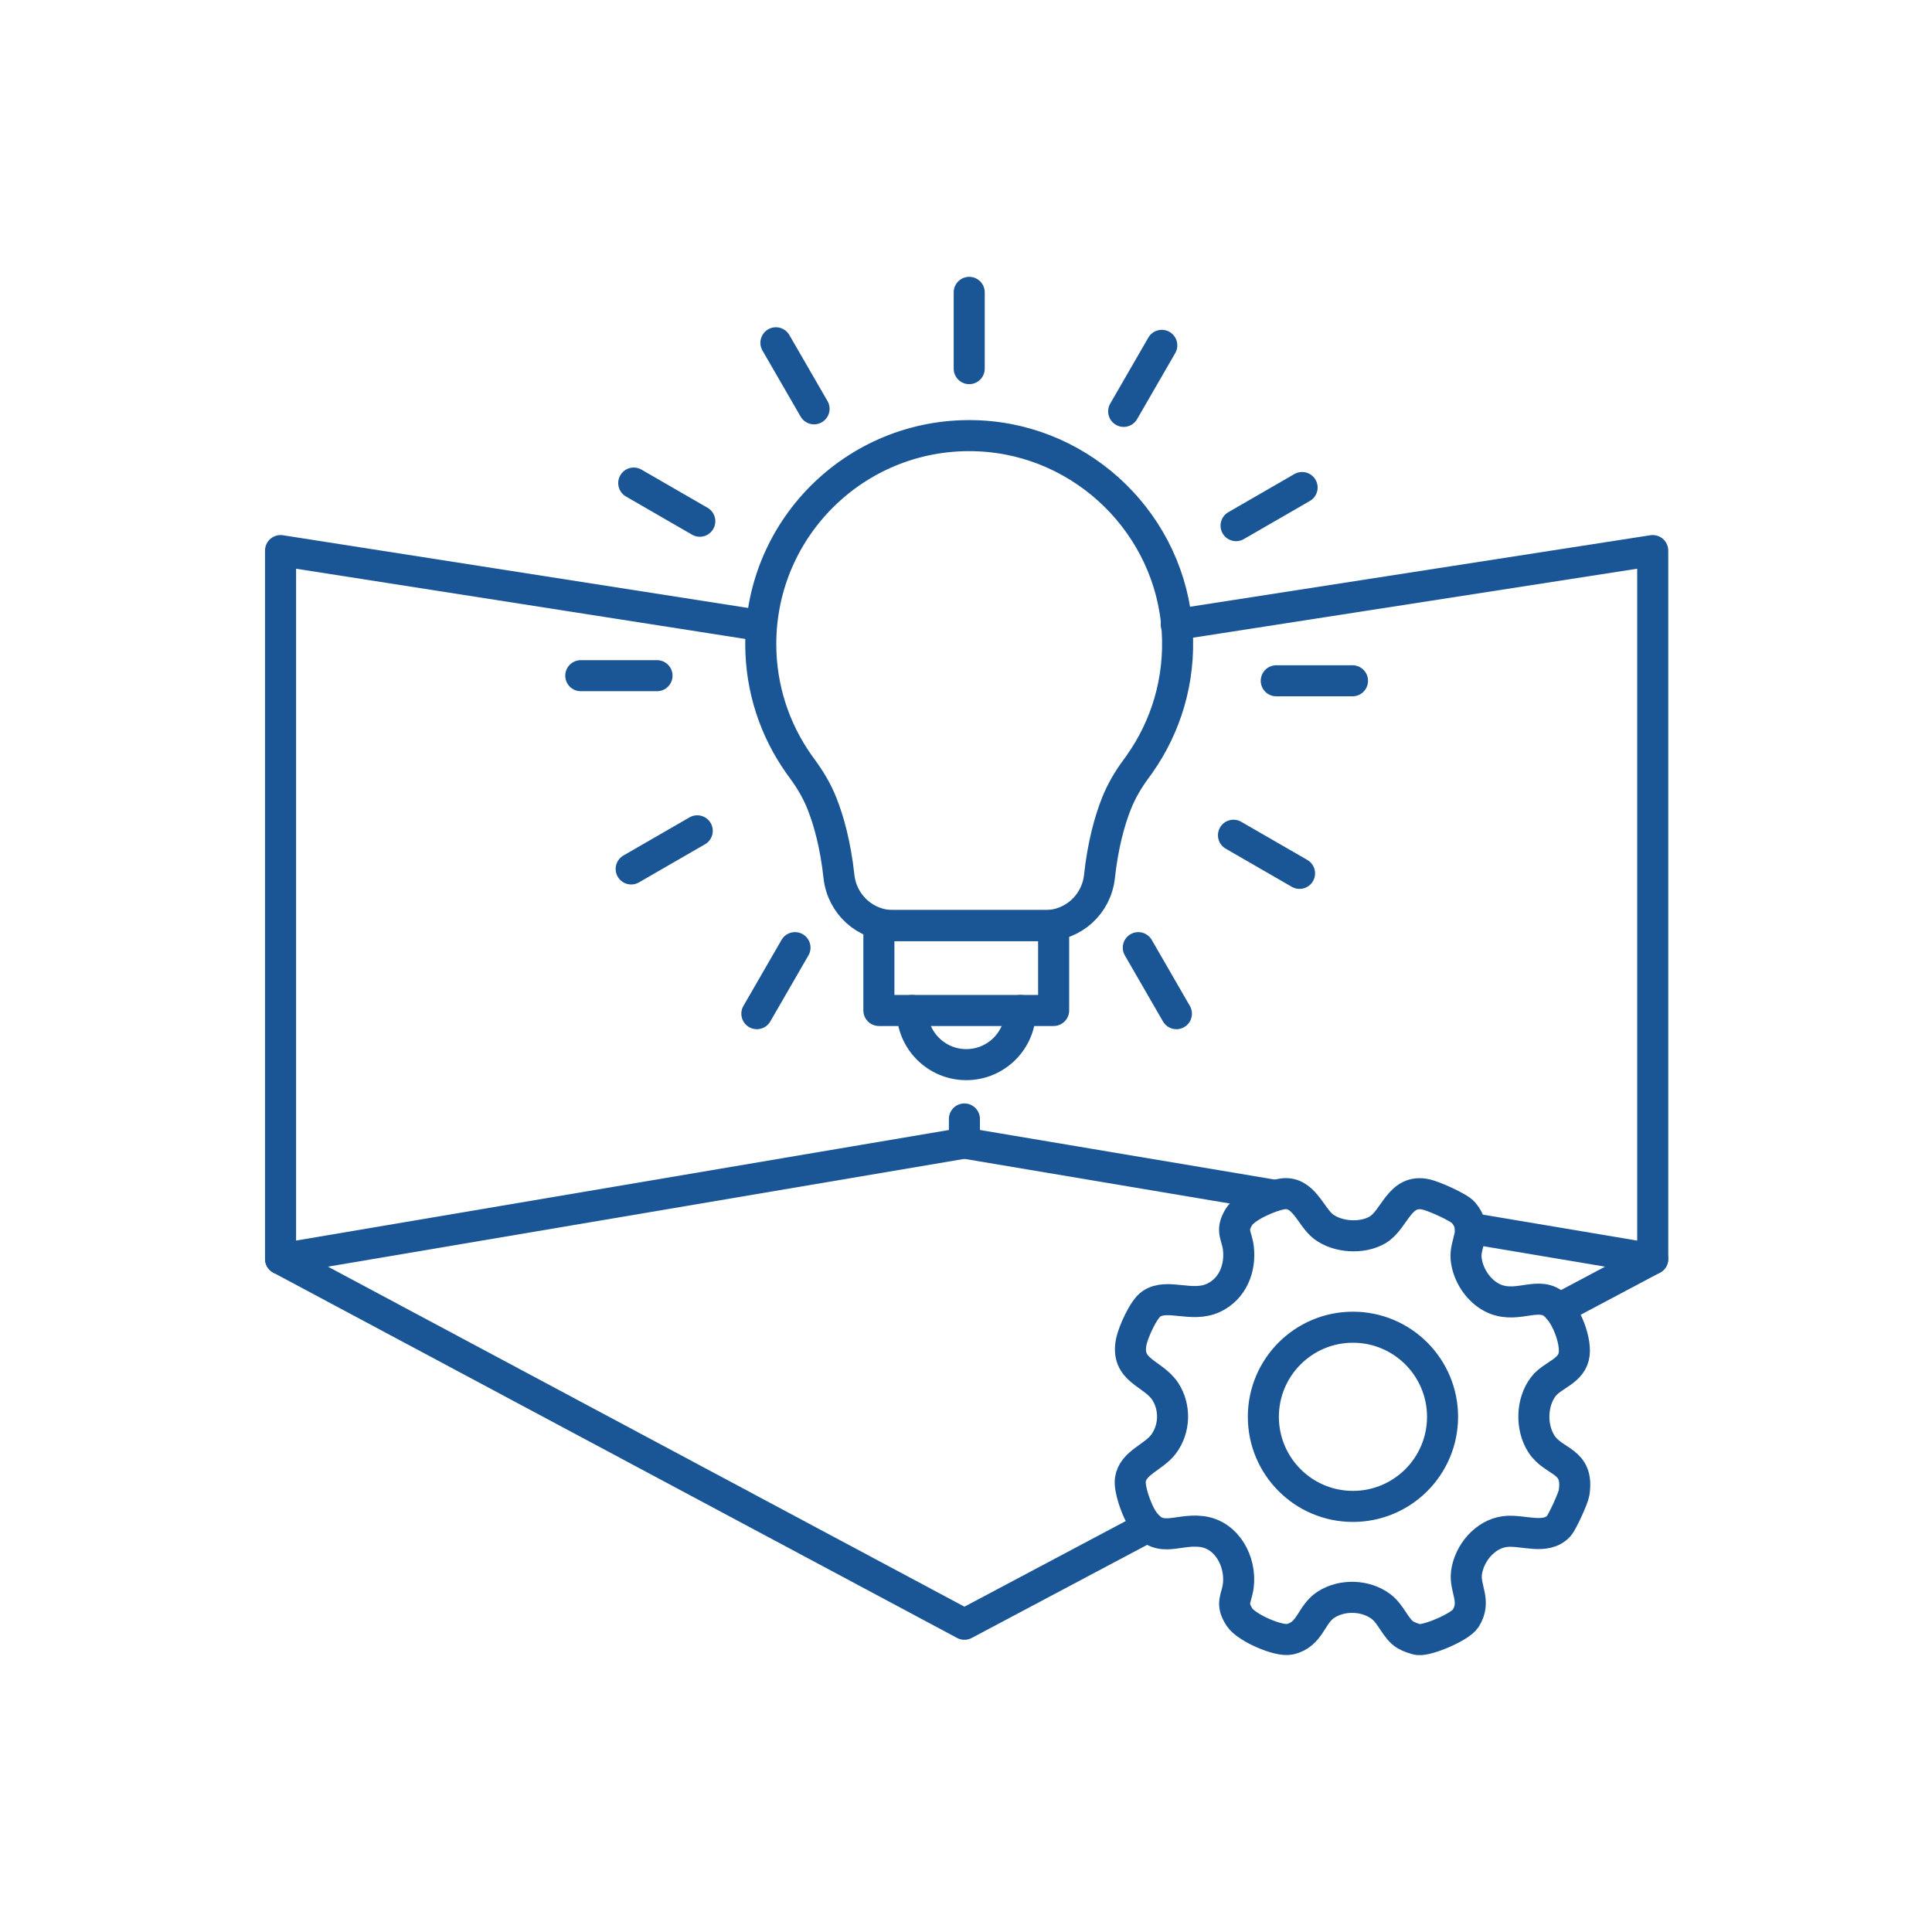
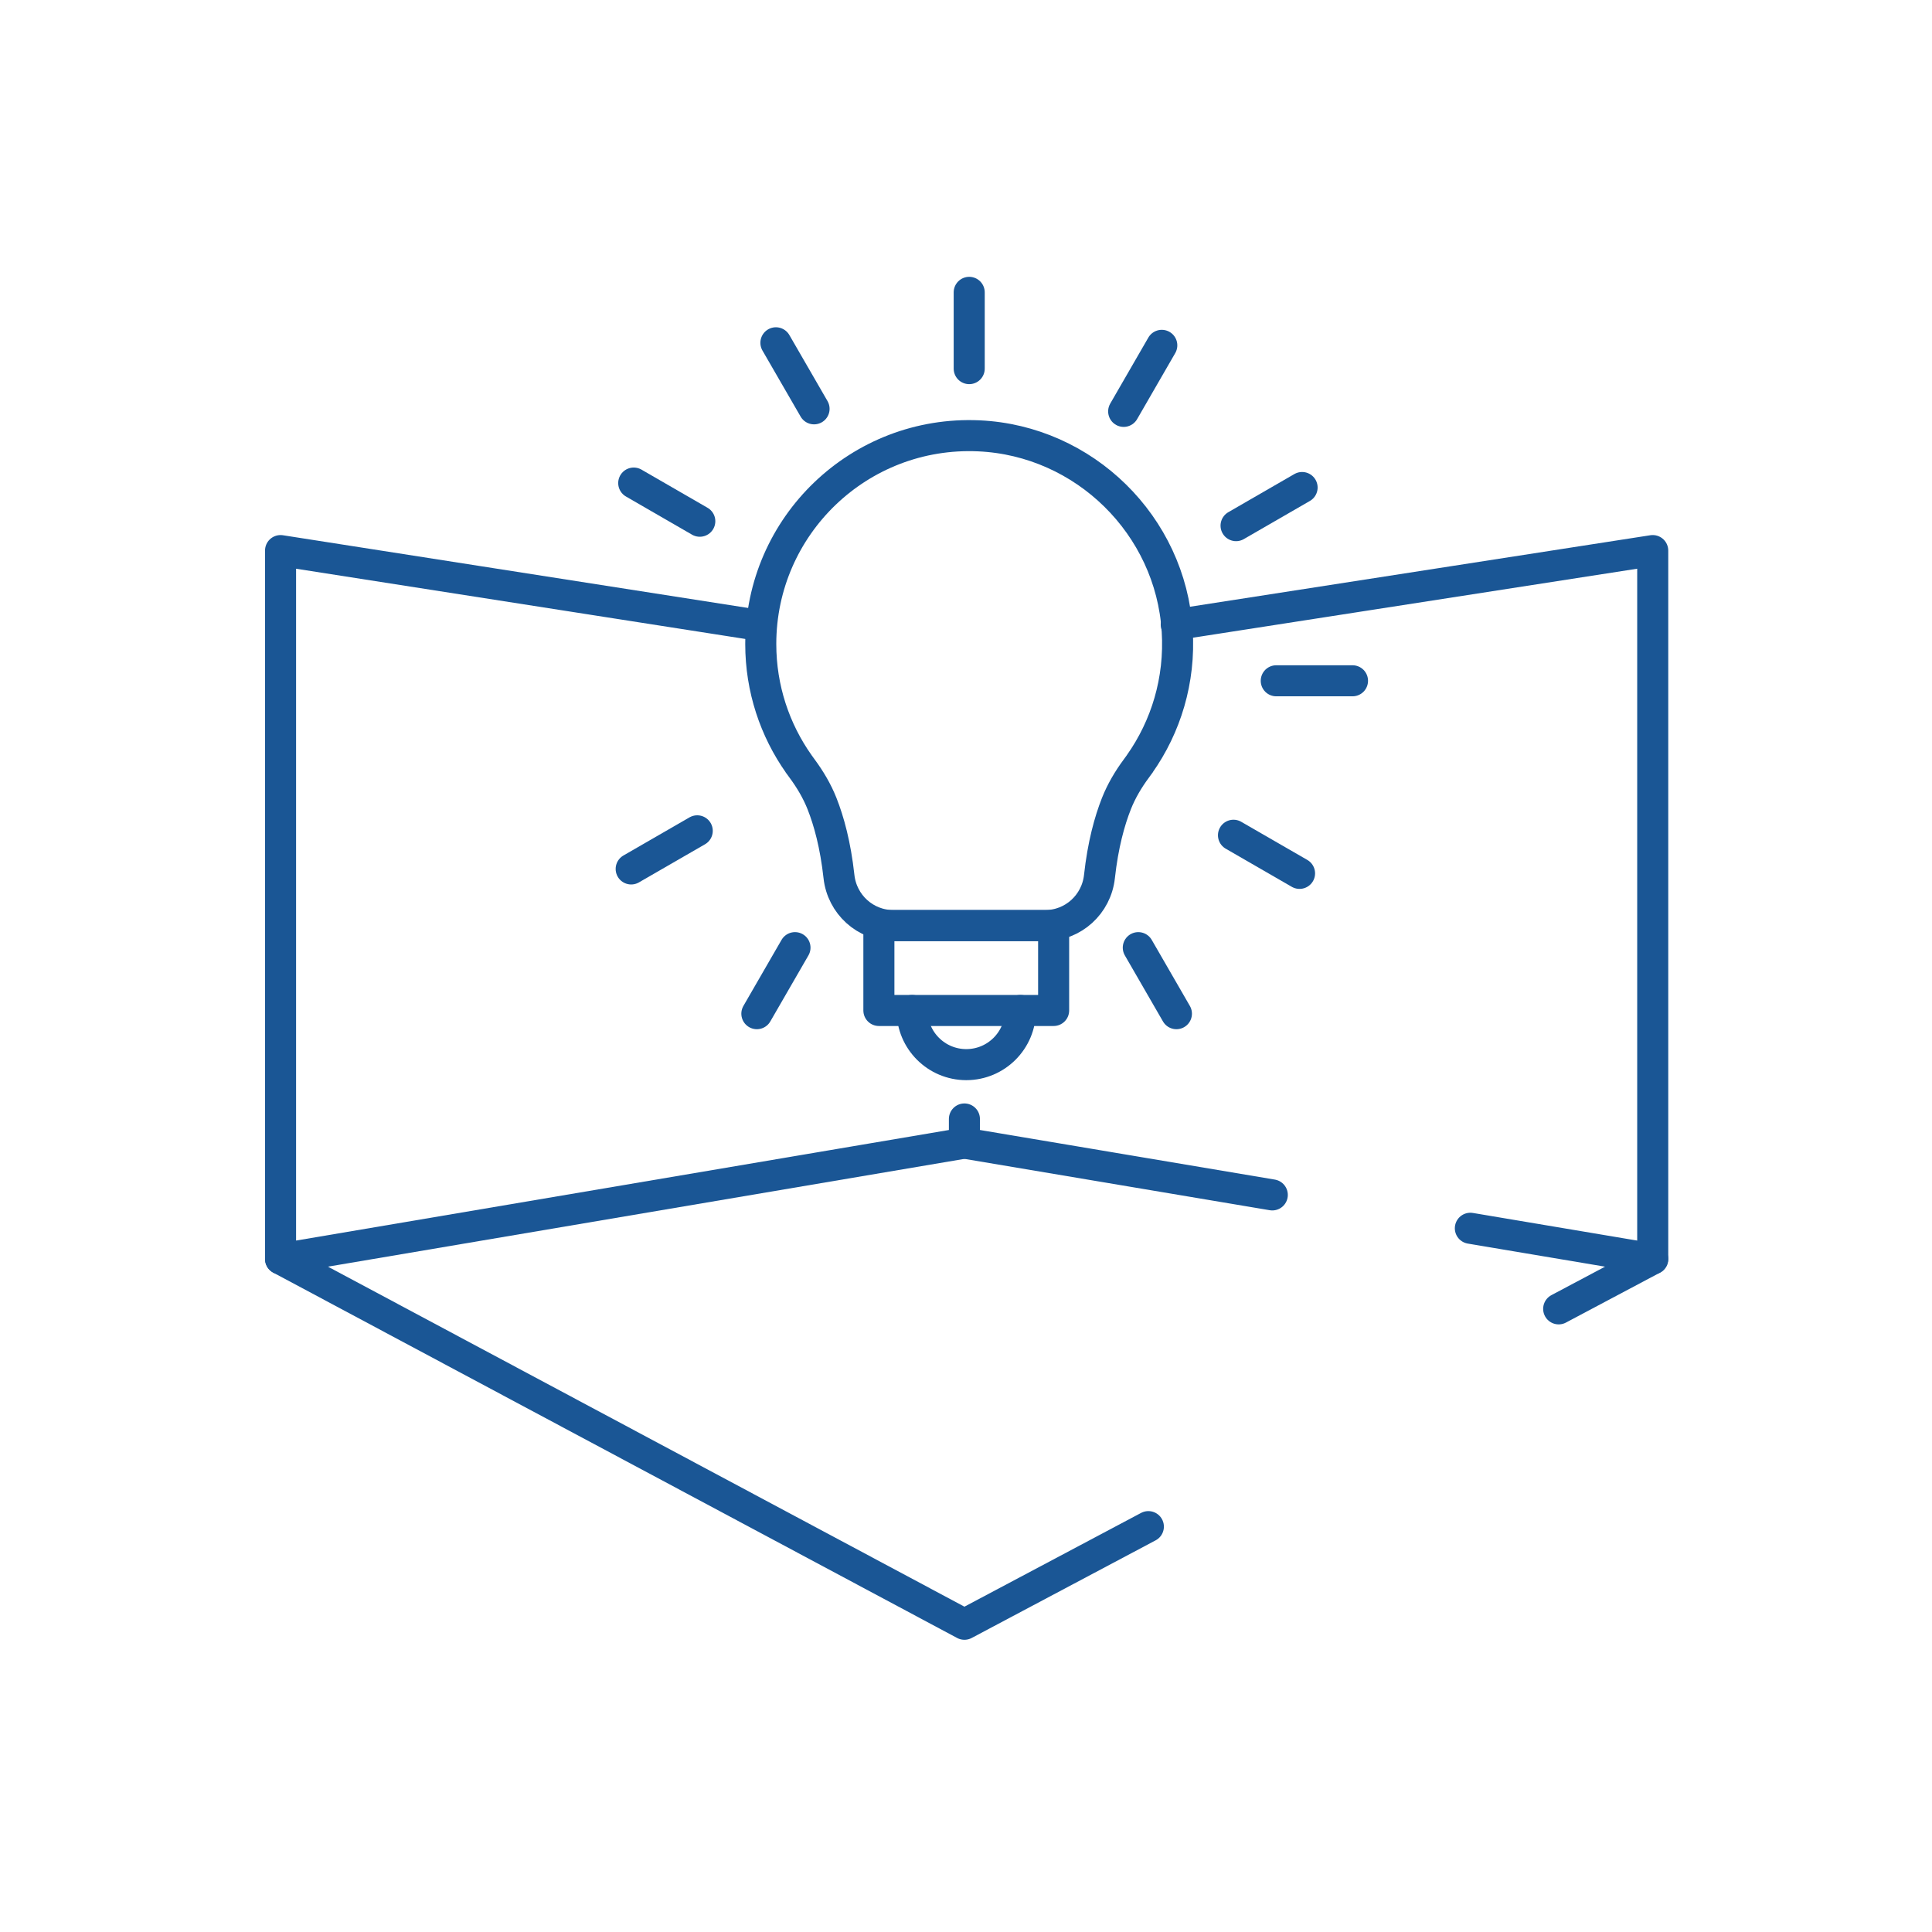
<svg xmlns="http://www.w3.org/2000/svg" id="Icons" viewBox="0 0 560 560">
  <defs>
    <style>
      .cls-1 {
        fill: none;
        stroke: #1a5695;
        stroke-linecap: round;
        stroke-linejoin: round;
        stroke-width: 9px;
      }
    </style>
  </defs>
  <g>
    <g>
      <path class="cls-1" d="M330.33,221.46h-.02c7.62-10.8,11.8-24.21,10.91-38.63-1.9-30.57-26.91-55.12-57.5-56.5-34.64-1.56-63.21,26.06-63.21,60.35,0,12.95,4.09,24.94,11.03,34.77h-.02s.02.02.06.06c.3.43.61.85.92,1.27,2.32,3.14,4.32,6.51,5.76,10.14,1.99,5.03,3.91,11.95,4.92,21.16.88,8.06,7.62,14.2,15.72,14.2h44.06c8.11,0,14.84-6.14,15.72-14.2,1.01-9.21,2.93-16.12,4.92-21.16,1.44-3.63,3.43-7,5.76-10.14.31-.42.62-.84.92-1.27.03-.03.06-.06.06-.06Z" />
      <rect class="cls-1" x="254.75" y="268.28" width="50.65" height="24.61" />
      <path class="cls-1" d="M295.78,292.89c0,8.67-7.03,15.7-15.7,15.7s-15.7-7.03-15.7-15.7" />
    </g>
    <line class="cls-1" x1="280.93" y1="106.85" x2="280.93" y2="84.74" />
    <line class="cls-1" x1="235.96" y1="118.5" x2="224.9" y2="99.36" />
    <line class="cls-1" x1="202.84" y1="151.08" x2="183.69" y2="140.02" />
-     <line class="cls-1" x1="190.44" y1="195.85" x2="168.34" y2="195.85" />
    <line class="cls-1" x1="202.1" y1="240.82" x2="182.95" y2="251.87" />
    <line class="cls-1" x1="329.94" y1="274.68" x2="340.99" y2="293.82" />
    <line class="cls-1" x1="230.43" y1="274.68" x2="219.38" y2="293.82" />
    <line class="cls-1" x1="357.53" y1="242.1" x2="376.68" y2="253.15" />
    <line class="cls-1" x1="369.93" y1="197.33" x2="392.03" y2="197.33" />
    <line class="cls-1" x1="358.28" y1="152.36" x2="377.42" y2="141.31" />
    <line class="cls-1" x1="325.7" y1="119.24" x2="336.75" y2="100.1" />
  </g>
-   <path class="cls-1" d="M418.13,410.67c0-14.34-11.63-25.97-25.97-25.97s-25.97,11.63-25.97,25.97,11.63,25.97,25.97,25.97,25.97-11.63,25.97-25.97ZM371.64,346.07c6.25-.98,8.2,6.63,12,9.49,4.14,3.12,11.2,3.55,15.65.93,5.06-2.99,6.27-12.07,14.15-10.25,2.22.51,9.39,3.65,10.76,5.25,4.29,5.06.32,8.68.76,13.29.39,4.09,2.79,8.18,6.15,10.51,6.76,4.69,13.04-.35,17.97,1.88,4.29,1.94,7.71,10.75,7.22,15.22-.56,5.13-6.31,6.04-8.98,9.57-3.44,4.53-3.62,11.76-.54,16.55,3.65,5.65,10.94,4.55,9.48,14.16-.23,1.54-3.4,8.51-4.44,9.65-3.84,4.19-10.6.94-15.66,1.62-5.8.78-10.36,6.36-11.09,11.96-.6,4.67,2.94,8.12-.24,13.2-1.55,2.48-10.86,6.41-13.62,6.15-.96-.09-2.96-.85-3.81-1.36-2.89-1.72-4.04-5.92-7.12-8.24-4.46-3.34-11.23-3.55-15.91-.54-4.48,2.89-4.5,8.68-10.47,10.02-3.37.76-12.6-3.37-14.56-6.3-2.79-4.18-.85-5.46-.4-9.31.81-6.87-3.27-14.63-10.55-15.59-7.52-.99-12.98,4.24-17.82-4.57-1.33-2.43-3.3-7.8-2.92-10.48.69-4.88,6.71-6.45,9.59-10.26,3.3-4.39,3.52-10.65.54-15.27-3.53-5.46-11.67-5.92-9.85-14.54.57-2.72,3.5-9.32,5.77-10.86,4.73-3.21,11.71,1.19,18.06-1.78,5.54-2.6,7.9-8.59,7.18-14.47-.45-3.69-2.29-4.85.14-8.93,1.8-3.01,9.2-6.18,12.55-6.7Z" />
  <g>
    <polyline class="cls-1" points="220.51 181.35 81.32 159.59 81.32 364.91 279.54 331.34 279.54 324.34" />
    <line class="cls-1" x1="368.78" y1="346.35" x2="279.54" y2="331.34" />
    <polyline class="cls-1" points="451.79 379.38 479.05 364.91 426.19 356.02" />
    <polyline class="cls-1" points="81.32 364.91 279.54 470.8 332.86 442.5" />
    <polyline class="cls-1" points="340.94 181.04 479.05 159.59 479.05 364.91" />
  </g>
</svg>